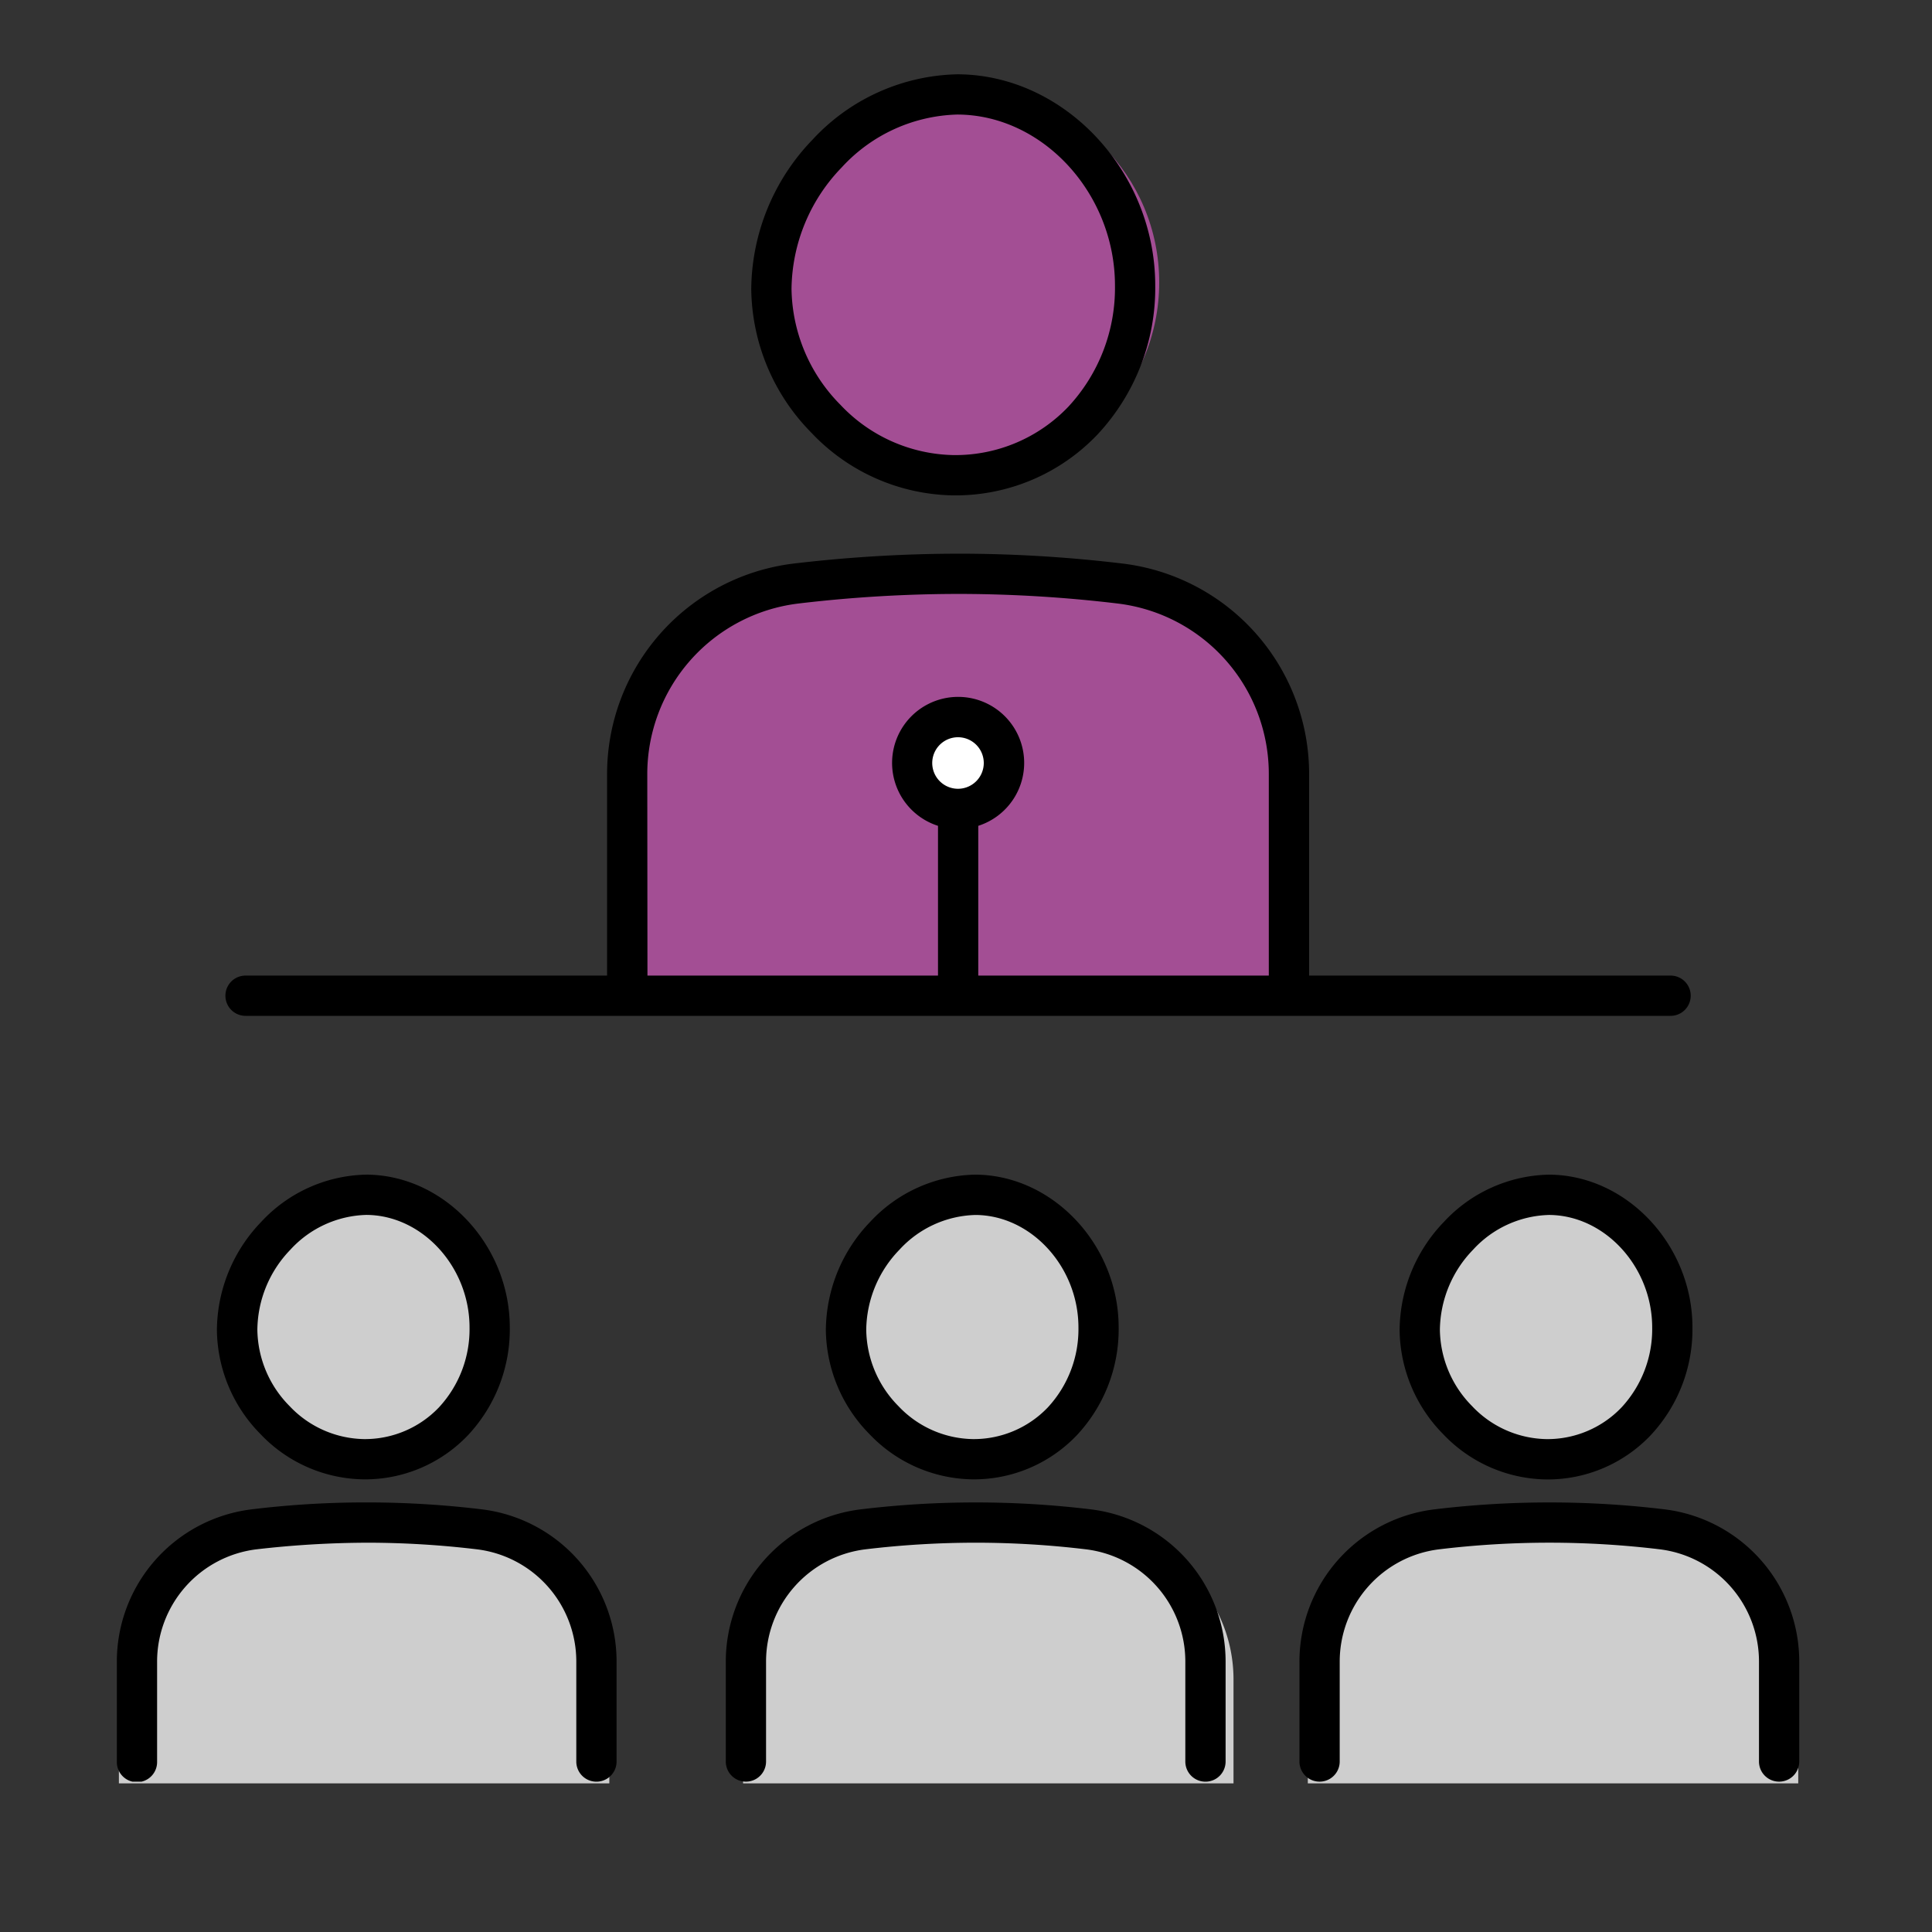
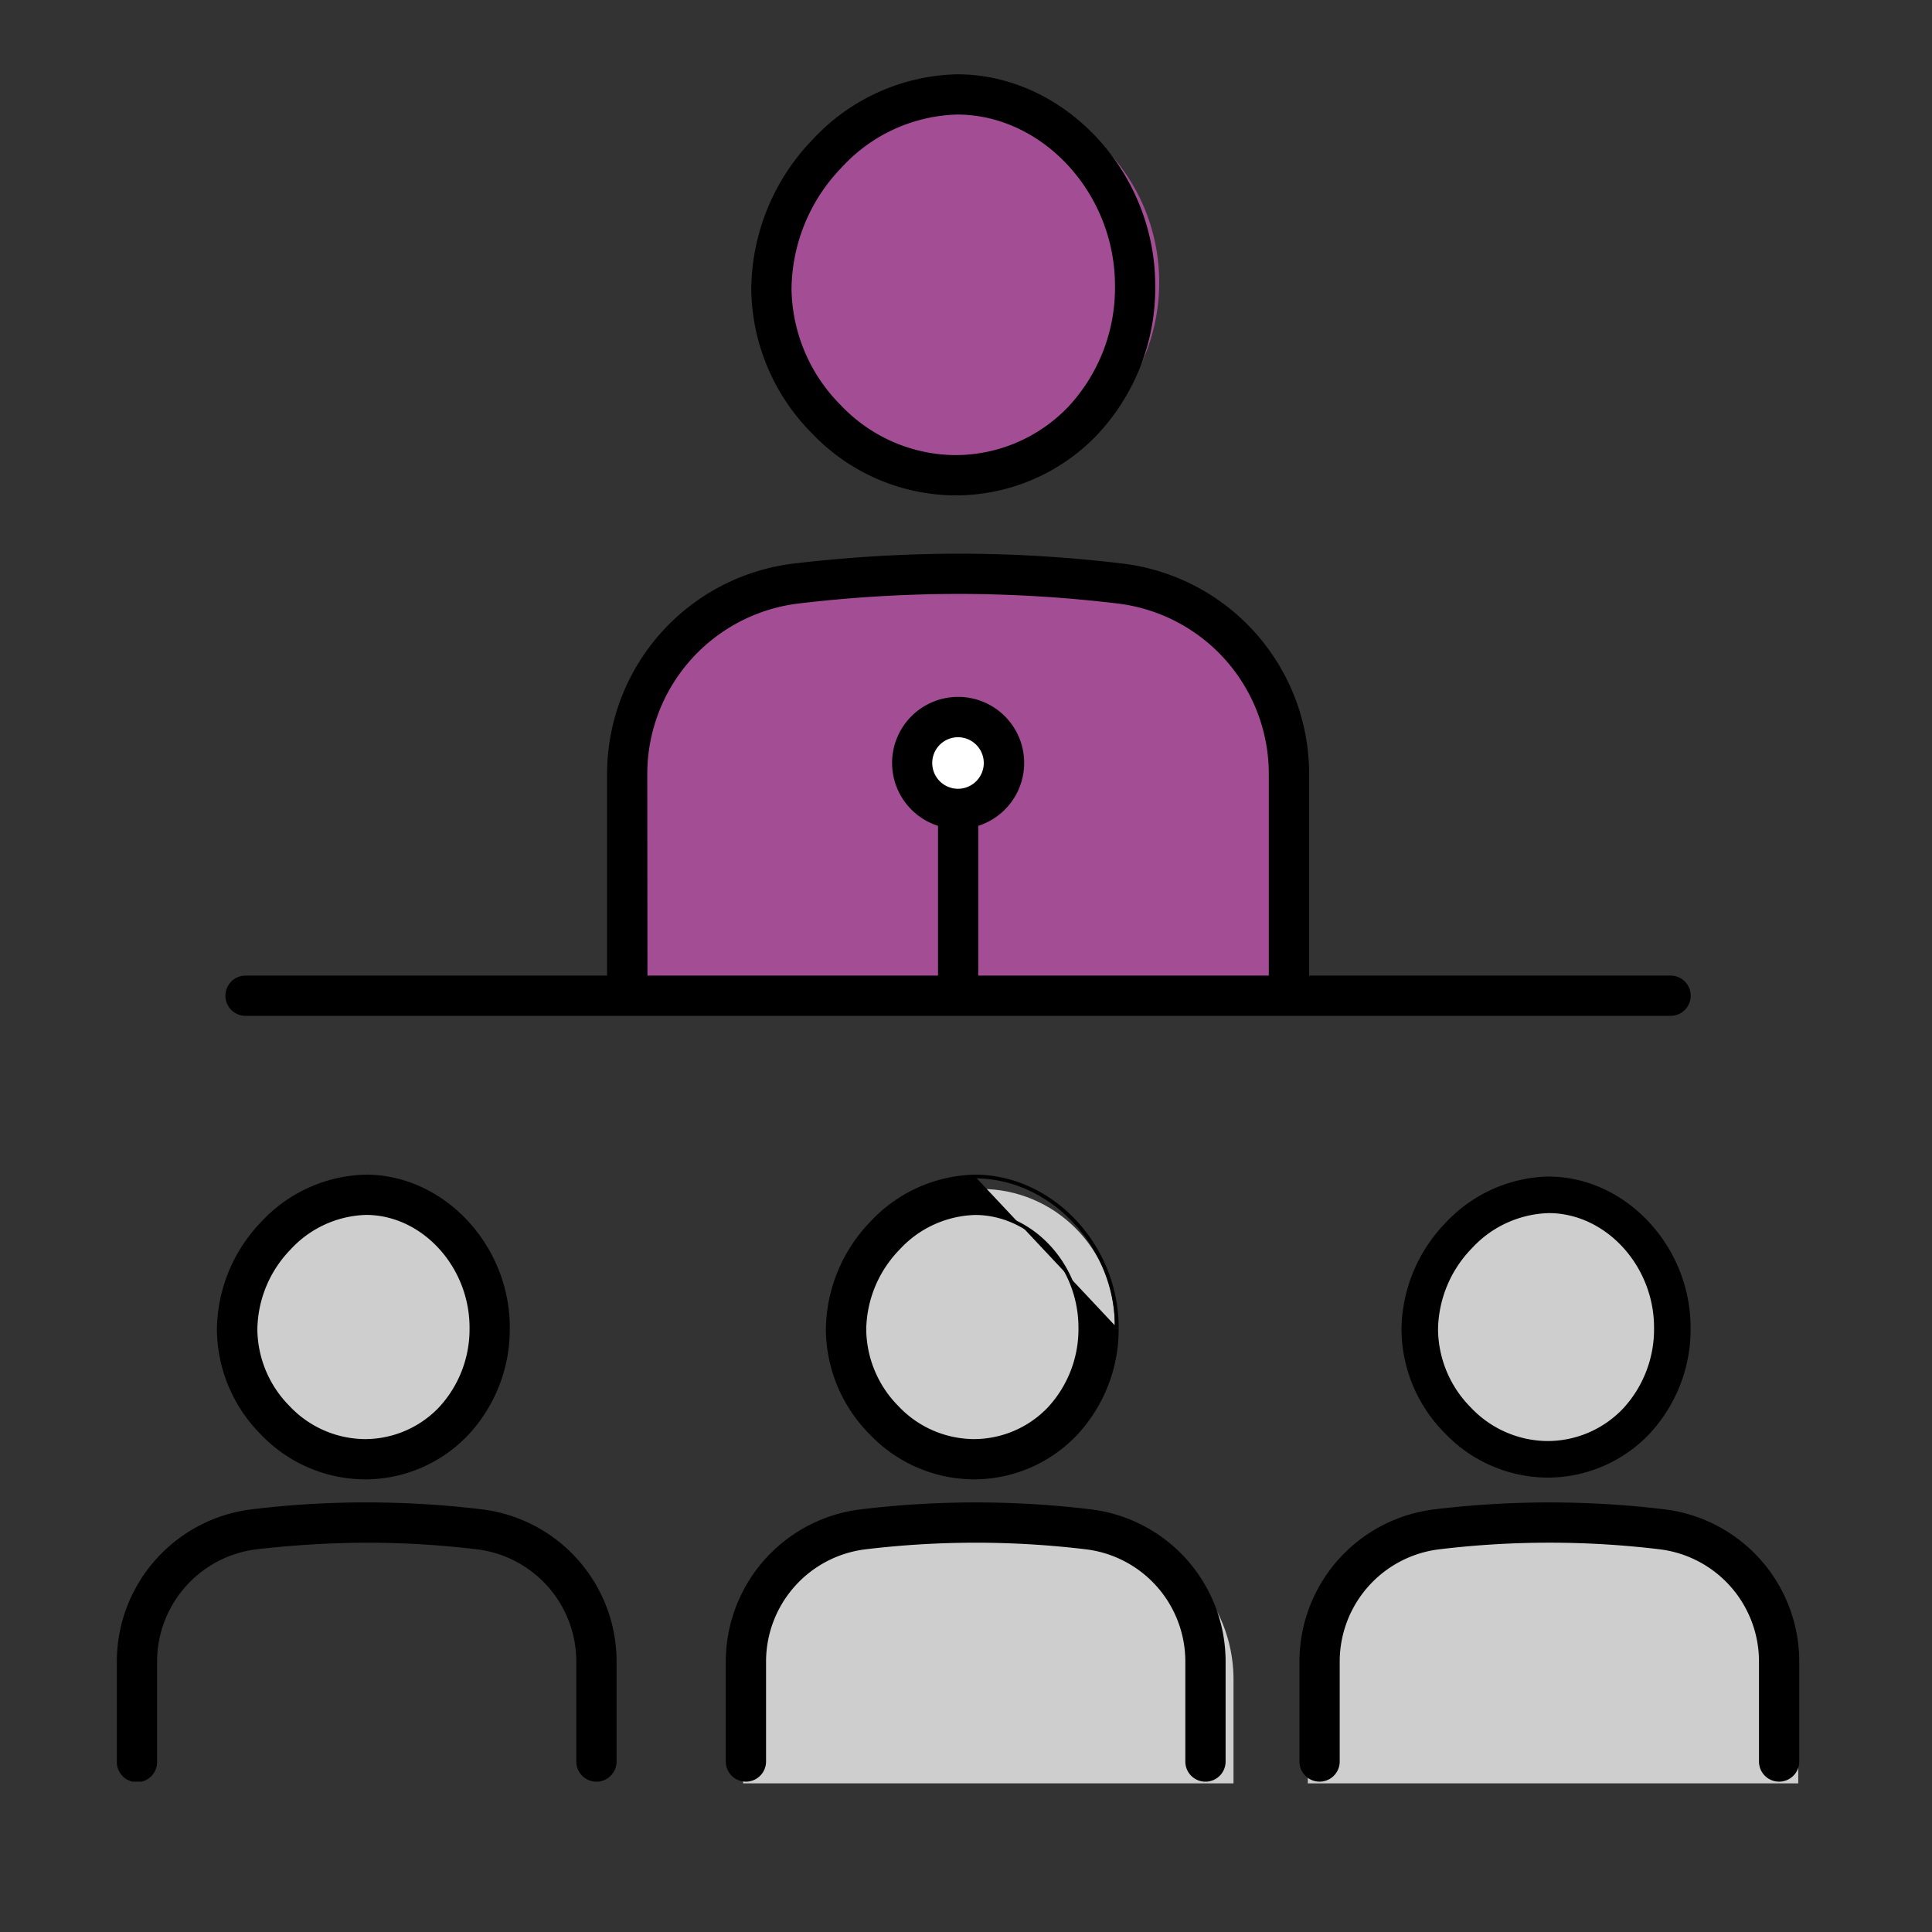
<svg xmlns="http://www.w3.org/2000/svg" width="130" height="130" viewBox="0 0 130 130">
  <rect x="0" y="0" width="130" height="130" fill="#333333" stroke="none" />
  <defs>
    <clipPath id="clip-path">
      <rect id="Rectangle_1927" data-name="Rectangle 1927" width="113.209" height="114.883" transform="translate(0 0)" fill="none" />
    </clipPath>
  </defs>
  <g id="Group_8757" data-name="Group 8757" transform="translate(-642 -3285)">
    <g id="Group_1914" data-name="Group 1914" transform="translate(649.862 3290)">
-       <path id="Rectangle_1928" data-name="Rectangle 1928" d="M10,0H23A10,10,0,0,1,33,10v7a0,0,0,0,1,0,0H0a0,0,0,0,1,0,0V10A10,10,0,0,1,10,0Z" transform="translate(0.138 98)" fill="#cecece" />
      <path id="Rectangle_1929" data-name="Rectangle 1929" d="M10,0H23A10,10,0,0,1,33,10v7a0,0,0,0,1,0,0H0a0,0,0,0,1,0,0V10A10,10,0,0,1,10,0Z" transform="translate(42.138 98)" fill="#cecece" />
      <path id="Rectangle_1930" data-name="Rectangle 1930" d="M10,0H23A10,10,0,0,1,33,10v7a0,0,0,0,1,0,0H0a0,0,0,0,1,0,0V10A10,10,0,0,1,10,0Z" transform="translate(80.138 98)" fill="#cecece" />
      <circle id="Ellipse_38" data-name="Ellipse 38" cx="9" cy="9" r="9" transform="translate(8.138 75)" fill="#cecece" />
      <circle id="Ellipse_39" data-name="Ellipse 39" cx="9" cy="9" r="9" transform="translate(49.138 75)" fill="#cecece" />
      <circle id="Ellipse_40" data-name="Ellipse 40" cx="9" cy="9" r="9" transform="translate(87.138 75)" fill="#cecece" />
      <circle id="Ellipse_41" data-name="Ellipse 41" cx="13" cy="13" r="13" transform="translate(44.138 1)" fill="#a34e94" />
      <path id="Path_3867" data-name="Path 3867" d="M10,0H33A10,10,0,0,1,43,10V28H0V10A10,10,0,0,1,10,0Z" transform="translate(35.138 34)" fill="#a34e94" />
      <g id="Group_1913" data-name="Group 1913" clip-path="url(#clip-path)">
        <circle id="Ellipse_42" data-name="Ellipse 42" cx="3.5" cy="3.5" r="3.5" transform="translate(53.138 43)" fill="#fff" />
        <path id="Path_3851" data-name="Path 3851" d="M16.639,94.418a9.436,9.436,0,0,0,6.892-2.926,10.3,10.3,0,0,0,2.785-7.167c0-5.459-4.335-10.112-9.482-10.161h-.061A9.767,9.767,0,0,0,9.8,77.309a10.459,10.459,0,0,0-2.942,7.185,9.988,9.988,0,0,0,2.9,6.918,9.618,9.618,0,0,0,6.877,3.006M11.584,79.006a7.3,7.3,0,0,1,5.189-2.382h.049c3.815.036,7.036,3.562,7.035,7.7a7.856,7.856,0,0,1-2.1,5.469,7.009,7.009,0,0,1-5.137,2.165h0a7.16,7.16,0,0,1-5.09-2.262,7.547,7.547,0,0,1-2.2-5.217,7.981,7.981,0,0,1,2.263-5.473" />
        <path id="Path_3852" data-name="Path 3852" d="M16.639,94.418a9.436,9.436,0,0,0,6.892-2.926,10.3,10.3,0,0,0,2.785-7.167c0-5.459-4.335-10.112-9.482-10.161h-.061A9.767,9.767,0,0,0,9.8,77.309a10.459,10.459,0,0,0-2.942,7.185,9.988,9.988,0,0,0,2.9,6.918A9.618,9.618,0,0,0,16.639,94.418ZM11.584,79.006a7.3,7.3,0,0,1,5.189-2.382h.049c3.815.036,7.036,3.562,7.035,7.7a7.856,7.856,0,0,1-2.1,5.469,7.009,7.009,0,0,1-5.137,2.165h0a7.16,7.16,0,0,1-5.09-2.262,7.547,7.547,0,0,1-2.2-5.217A7.981,7.981,0,0,1,11.584,79.006Z" fill="none" stroke="#000" stroke-miterlimit="10" stroke-width="0.25" />
        <path id="Path_3853" data-name="Path 3853" d="M24.584,96.689a64.5,64.5,0,0,0-7.615-.47,63.294,63.294,0,0,0-7.906.468A10.2,10.2,0,0,0,.125,106.829v6.7a1.23,1.23,0,1,0,2.459,0v-6.7a7.74,7.74,0,0,1,6.775-7.7,66.246,66.246,0,0,1,7.6-.449,62.361,62.361,0,0,1,7.324.451,7.732,7.732,0,0,1,6.758,7.7v6.7a1.23,1.23,0,1,0,2.46,0v-6.7a10.192,10.192,0,0,0-8.921-10.14" />
        <path id="Path_3854" data-name="Path 3854" d="M24.584,96.689a64.5,64.5,0,0,0-7.615-.47,63.294,63.294,0,0,0-7.906.468A10.2,10.2,0,0,0,.125,106.829v6.7a1.23,1.23,0,1,0,2.459,0v-6.7a7.74,7.74,0,0,1,6.775-7.7,66.246,66.246,0,0,1,7.6-.449,62.361,62.361,0,0,1,7.324.451,7.732,7.732,0,0,1,6.758,7.7v6.7a1.23,1.23,0,1,0,2.46,0v-6.7A10.192,10.192,0,0,0,24.584,96.689Z" fill="none" stroke="#000" stroke-miterlimit="10" stroke-width="0.25" />
-         <path id="Path_3855" data-name="Path 3855" d="M57.745,74.164a9.769,9.769,0,0,0-6.97,3.145,10.468,10.468,0,0,0-2.942,7.185,10,10,0,0,0,2.9,6.918,9.618,9.618,0,0,0,6.877,3.006A9.437,9.437,0,0,0,64.5,91.492a10.3,10.3,0,0,0,2.785-7.167c0-5.46-4.335-10.112-9.482-10.161Zm7.084,10.159a7.864,7.864,0,0,1-2.1,5.47,7.014,7.014,0,0,1-5.138,2.165h0A7.158,7.158,0,0,1,52.5,89.7a7.555,7.555,0,0,1-2.2-5.217,7.987,7.987,0,0,1,2.264-5.473,7.3,7.3,0,0,1,5.189-2.382h.049c3.814.036,7.036,3.562,7.035,7.7" />
+         <path id="Path_3855" data-name="Path 3855" d="M57.745,74.164a9.769,9.769,0,0,0-6.97,3.145,10.468,10.468,0,0,0-2.942,7.185,10,10,0,0,0,2.9,6.918,9.618,9.618,0,0,0,6.877,3.006A9.437,9.437,0,0,0,64.5,91.492a10.3,10.3,0,0,0,2.785-7.167Zm7.084,10.159a7.864,7.864,0,0,1-2.1,5.47,7.014,7.014,0,0,1-5.138,2.165h0A7.158,7.158,0,0,1,52.5,89.7a7.555,7.555,0,0,1-2.2-5.217,7.987,7.987,0,0,1,2.264-5.473,7.3,7.3,0,0,1,5.189-2.382h.049c3.814.036,7.036,3.562,7.035,7.7" />
        <path id="Path_3856" data-name="Path 3856" d="M57.745,74.164a9.769,9.769,0,0,0-6.97,3.145,10.468,10.468,0,0,0-2.942,7.185,10,10,0,0,0,2.9,6.918,9.618,9.618,0,0,0,6.877,3.006A9.437,9.437,0,0,0,64.5,91.492a10.3,10.3,0,0,0,2.785-7.167c0-5.46-4.335-10.112-9.482-10.161Zm7.084,10.159a7.864,7.864,0,0,1-2.1,5.47,7.014,7.014,0,0,1-5.138,2.165h0A7.158,7.158,0,0,1,52.5,89.7a7.555,7.555,0,0,1-2.2-5.217,7.987,7.987,0,0,1,2.264-5.473,7.3,7.3,0,0,1,5.189-2.382h.049C61.608,76.66,64.83,80.186,64.829,84.323Z" fill="none" stroke="#000" stroke-miterlimit="10" stroke-width="0.25" />
        <path id="Path_3857" data-name="Path 3857" d="M65.556,96.689a64.416,64.416,0,0,0-15.521,0A10.2,10.2,0,0,0,41.1,106.829v6.7a1.229,1.229,0,1,0,2.459,0v-6.7a7.74,7.74,0,0,1,6.775-7.7,62.456,62.456,0,0,1,7.457-.449h.147a62.361,62.361,0,0,1,7.324.451,7.732,7.732,0,0,1,6.759,7.7v6.7a1.23,1.23,0,1,0,2.46,0v-6.7a10.192,10.192,0,0,0-8.921-10.14" />
        <path id="Path_3858" data-name="Path 3858" d="M65.556,96.689a64.416,64.416,0,0,0-15.521,0A10.2,10.2,0,0,0,41.1,106.829v6.7a1.229,1.229,0,1,0,2.459,0v-6.7a7.74,7.74,0,0,1,6.775-7.7,62.456,62.456,0,0,1,7.457-.449h.147a62.361,62.361,0,0,1,7.324.451,7.732,7.732,0,0,1,6.759,7.7v6.7a1.23,1.23,0,1,0,2.46,0v-6.7A10.192,10.192,0,0,0,65.556,96.689Z" fill="none" stroke="#000" stroke-miterlimit="10" stroke-width="0.25" />
        <path id="Path_3859" data-name="Path 3859" d="M96.413,74.165h-.061a9.772,9.772,0,0,0-6.97,3.144A10.47,10.47,0,0,0,86.44,84.5a10,10,0,0,0,2.9,6.918,9.618,9.618,0,0,0,6.877,3.006,9.436,9.436,0,0,0,6.892-2.926,10.3,10.3,0,0,0,2.785-7.167c0-5.46-4.335-10.113-9.482-10.161m4.919,15.629a7.012,7.012,0,0,1-5.138,2.165h0A7.162,7.162,0,0,1,91.1,89.7a7.55,7.55,0,0,1-2.2-5.218,7.985,7.985,0,0,1,2.263-5.473,7.3,7.3,0,0,1,5.189-2.382H96.4c3.814.036,7.036,3.563,7.035,7.7a7.867,7.867,0,0,1-2.1,5.47" />
-         <path id="Path_3860" data-name="Path 3860" d="M96.413,74.165h-.061a9.772,9.772,0,0,0-6.97,3.144A10.47,10.47,0,0,0,86.44,84.5a10,10,0,0,0,2.9,6.918,9.618,9.618,0,0,0,6.877,3.006,9.436,9.436,0,0,0,6.892-2.926,10.3,10.3,0,0,0,2.785-7.167C105.9,78.866,101.56,74.213,96.413,74.165Zm4.919,15.629a7.012,7.012,0,0,1-5.138,2.165h0A7.162,7.162,0,0,1,91.1,89.7a7.55,7.55,0,0,1-2.2-5.218,7.985,7.985,0,0,1,2.263-5.473,7.3,7.3,0,0,1,5.189-2.382H96.4c3.814.036,7.036,3.563,7.035,7.7A7.867,7.867,0,0,1,101.332,89.794Z" fill="none" stroke="#000" stroke-miterlimit="10" stroke-width="0.25" />
        <path id="Path_3861" data-name="Path 3861" d="M104.163,96.689a64.416,64.416,0,0,0-15.521,0A10.2,10.2,0,0,0,79.7,106.829v6.7a1.229,1.229,0,1,0,2.459,0v-6.7a7.74,7.74,0,0,1,6.775-7.7,62.1,62.1,0,0,1,14.928,0,7.732,7.732,0,0,1,6.759,7.7v6.7a1.229,1.229,0,1,0,2.459,0v-6.7a10.192,10.192,0,0,0-8.921-10.14" />
        <path id="Path_3862" data-name="Path 3862" d="M104.163,96.689a64.416,64.416,0,0,0-15.521,0A10.2,10.2,0,0,0,79.7,106.829v6.7a1.229,1.229,0,1,0,2.459,0v-6.7a7.74,7.74,0,0,1,6.775-7.7,62.1,62.1,0,0,1,14.928,0,7.732,7.732,0,0,1,6.759,7.7v6.7a1.229,1.229,0,1,0,2.459,0v-6.7A10.192,10.192,0,0,0,104.163,96.689Z" fill="none" stroke="#000" stroke-miterlimit="10" stroke-width="0.25" />
        <path id="Path_3863" data-name="Path 3863" d="M56.291,28.208h.061a13.054,13.054,0,0,0,9.534-4.047,14.306,14.306,0,0,0,3.86-9.946c0-7.572-6-14.024-13.106-14.09h-.1A13.529,13.529,0,0,0,46.9,4.486a14.521,14.521,0,0,0-4.087,9.971,13.853,13.853,0,0,0,4.023,9.586,13.281,13.281,0,0,0,9.455,4.165M48.68,6.183a11.059,11.059,0,0,1,7.857-3.6h.083c5.783.054,10.668,5.38,10.667,11.629a11.857,11.857,0,0,1-3.18,8.249,10.635,10.635,0,0,1-7.792,3.286h0A10.843,10.843,0,0,1,48.6,22.327a11.408,11.408,0,0,1-3.327-7.886A12.048,12.048,0,0,1,48.68,6.183" />
        <path id="Path_3864" data-name="Path 3864" d="M56.291,28.208h.061a13.054,13.054,0,0,0,9.534-4.047,14.306,14.306,0,0,0,3.86-9.946c0-7.572-6-14.024-13.106-14.09h-.1A13.529,13.529,0,0,0,46.9,4.486a14.521,14.521,0,0,0-4.087,9.971,13.853,13.853,0,0,0,4.023,9.586A13.281,13.281,0,0,0,56.291,28.208ZM48.68,6.183a11.059,11.059,0,0,1,7.857-3.6h.083c5.783.054,10.668,5.38,10.667,11.629a11.857,11.857,0,0,1-3.18,8.249,10.635,10.635,0,0,1-7.792,3.286h0A10.843,10.843,0,0,1,48.6,22.327a11.408,11.408,0,0,1-3.327-7.886A12.048,12.048,0,0,1,48.68,6.183Z" fill="none" stroke="#000" stroke-miterlimit="10" stroke-width="0.25" />
        <path id="Path_3865" data-name="Path 3865" d="M8.66,63.229h95.888a1.229,1.229,0,1,0,0-2.459H80.1V47.116a14.133,14.133,0,0,0-12.37-14.063,92.827,92.827,0,0,0-10.9-.673,95.37,95.37,0,0,0-11.318.67,14.146,14.146,0,0,0-12.4,14.068V60.77H8.66a1.229,1.229,0,1,0,0,2.459M56.6,48.2a1.859,1.859,0,1,1,1.859-1.859A1.861,1.861,0,0,1,56.6,48.2m-21.033-1.08A11.686,11.686,0,0,1,45.8,35.491a91.8,91.8,0,0,1,11.016-.652,90.7,90.7,0,0,1,10.611.655A11.673,11.673,0,0,1,77.638,47.116V60.77h-19.8V50.476a4.319,4.319,0,1,0-2.459,0V60.77h-19.8Z" />
        <path id="Path_3866" data-name="Path 3866" d="M8.66,63.229h95.888a1.229,1.229,0,1,0,0-2.459H80.1V47.116a14.133,14.133,0,0,0-12.37-14.063,92.827,92.827,0,0,0-10.9-.673,95.37,95.37,0,0,0-11.318.67,14.146,14.146,0,0,0-12.4,14.068V60.77H8.66a1.229,1.229,0,1,0,0,2.459ZM56.6,48.2a1.859,1.859,0,1,1,1.859-1.859A1.861,1.861,0,0,1,56.6,48.2Zm-21.033-1.08A11.686,11.686,0,0,1,45.8,35.491a91.8,91.8,0,0,1,11.016-.652,90.7,90.7,0,0,1,10.611.655A11.673,11.673,0,0,1,77.638,47.116V60.77h-19.8V50.476a4.319,4.319,0,1,0-2.459,0V60.77h-19.8Z" fill="none" stroke="#000" stroke-miterlimit="10" stroke-width="0.25" />
      </g>
    </g>
    <rect id="Rectangle_5579" data-name="Rectangle 5579" width="130" height="130" transform="translate(642 3285)" fill="none" />
  </g>
</svg>